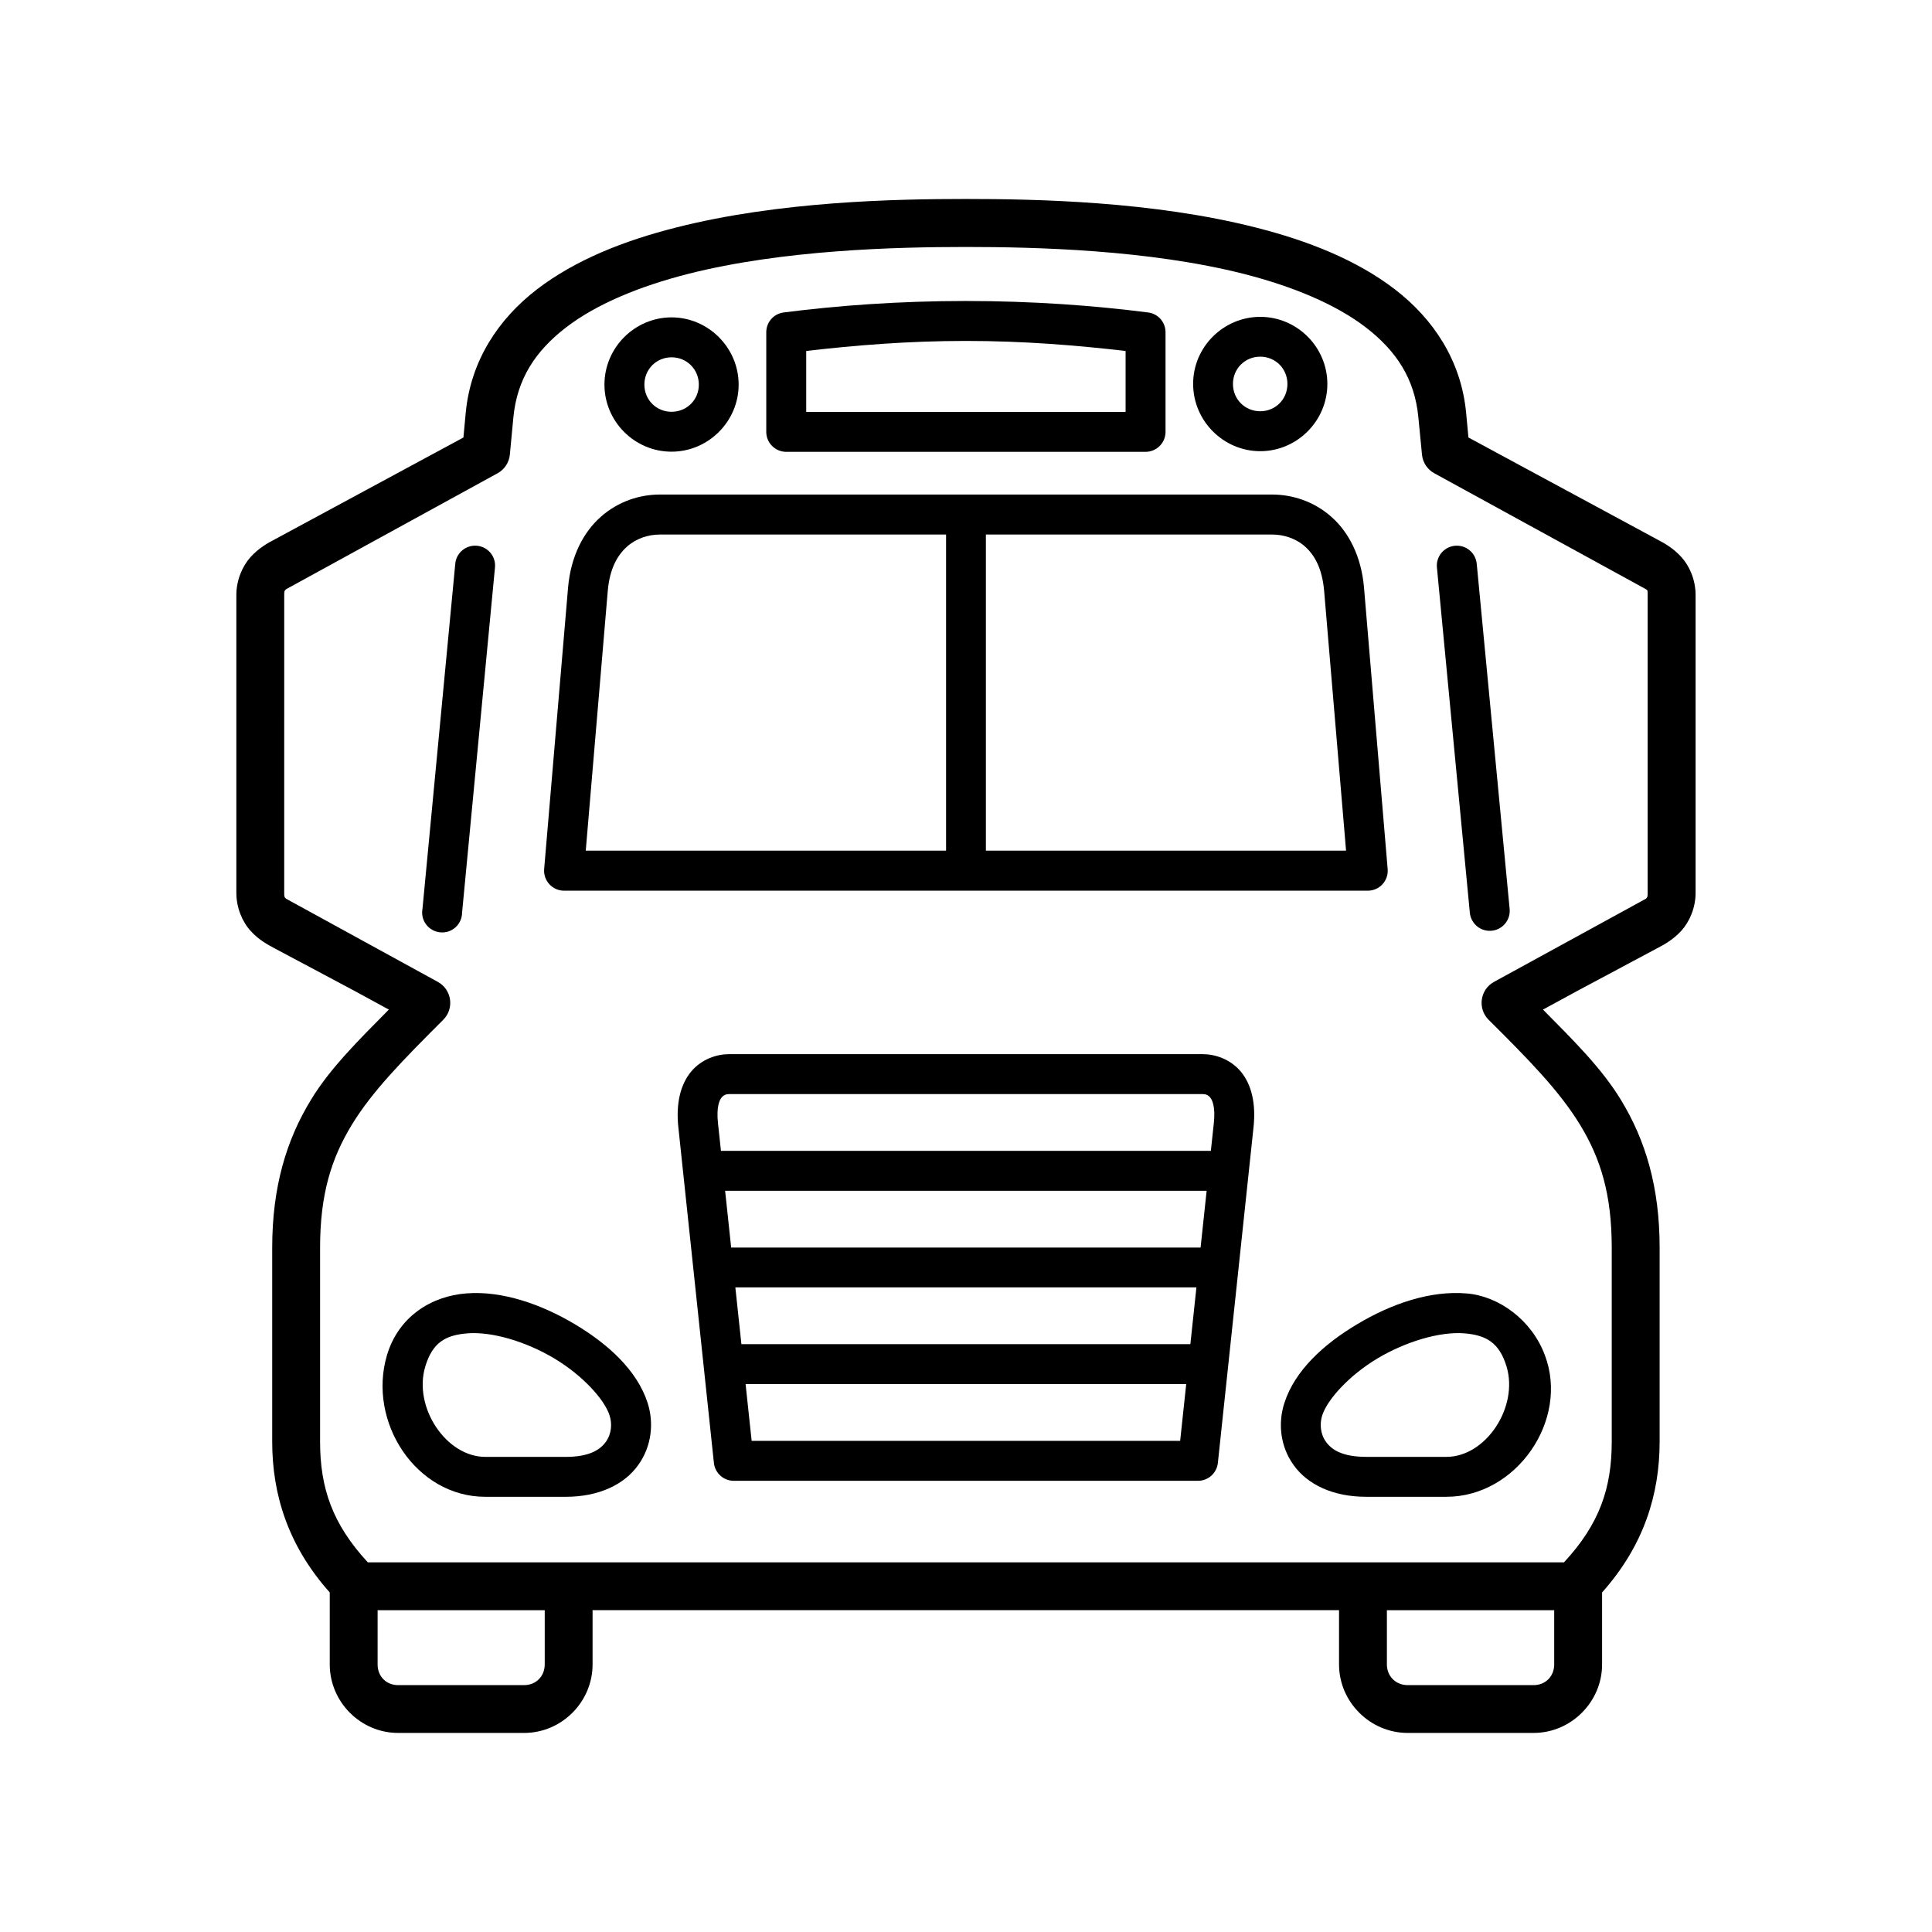
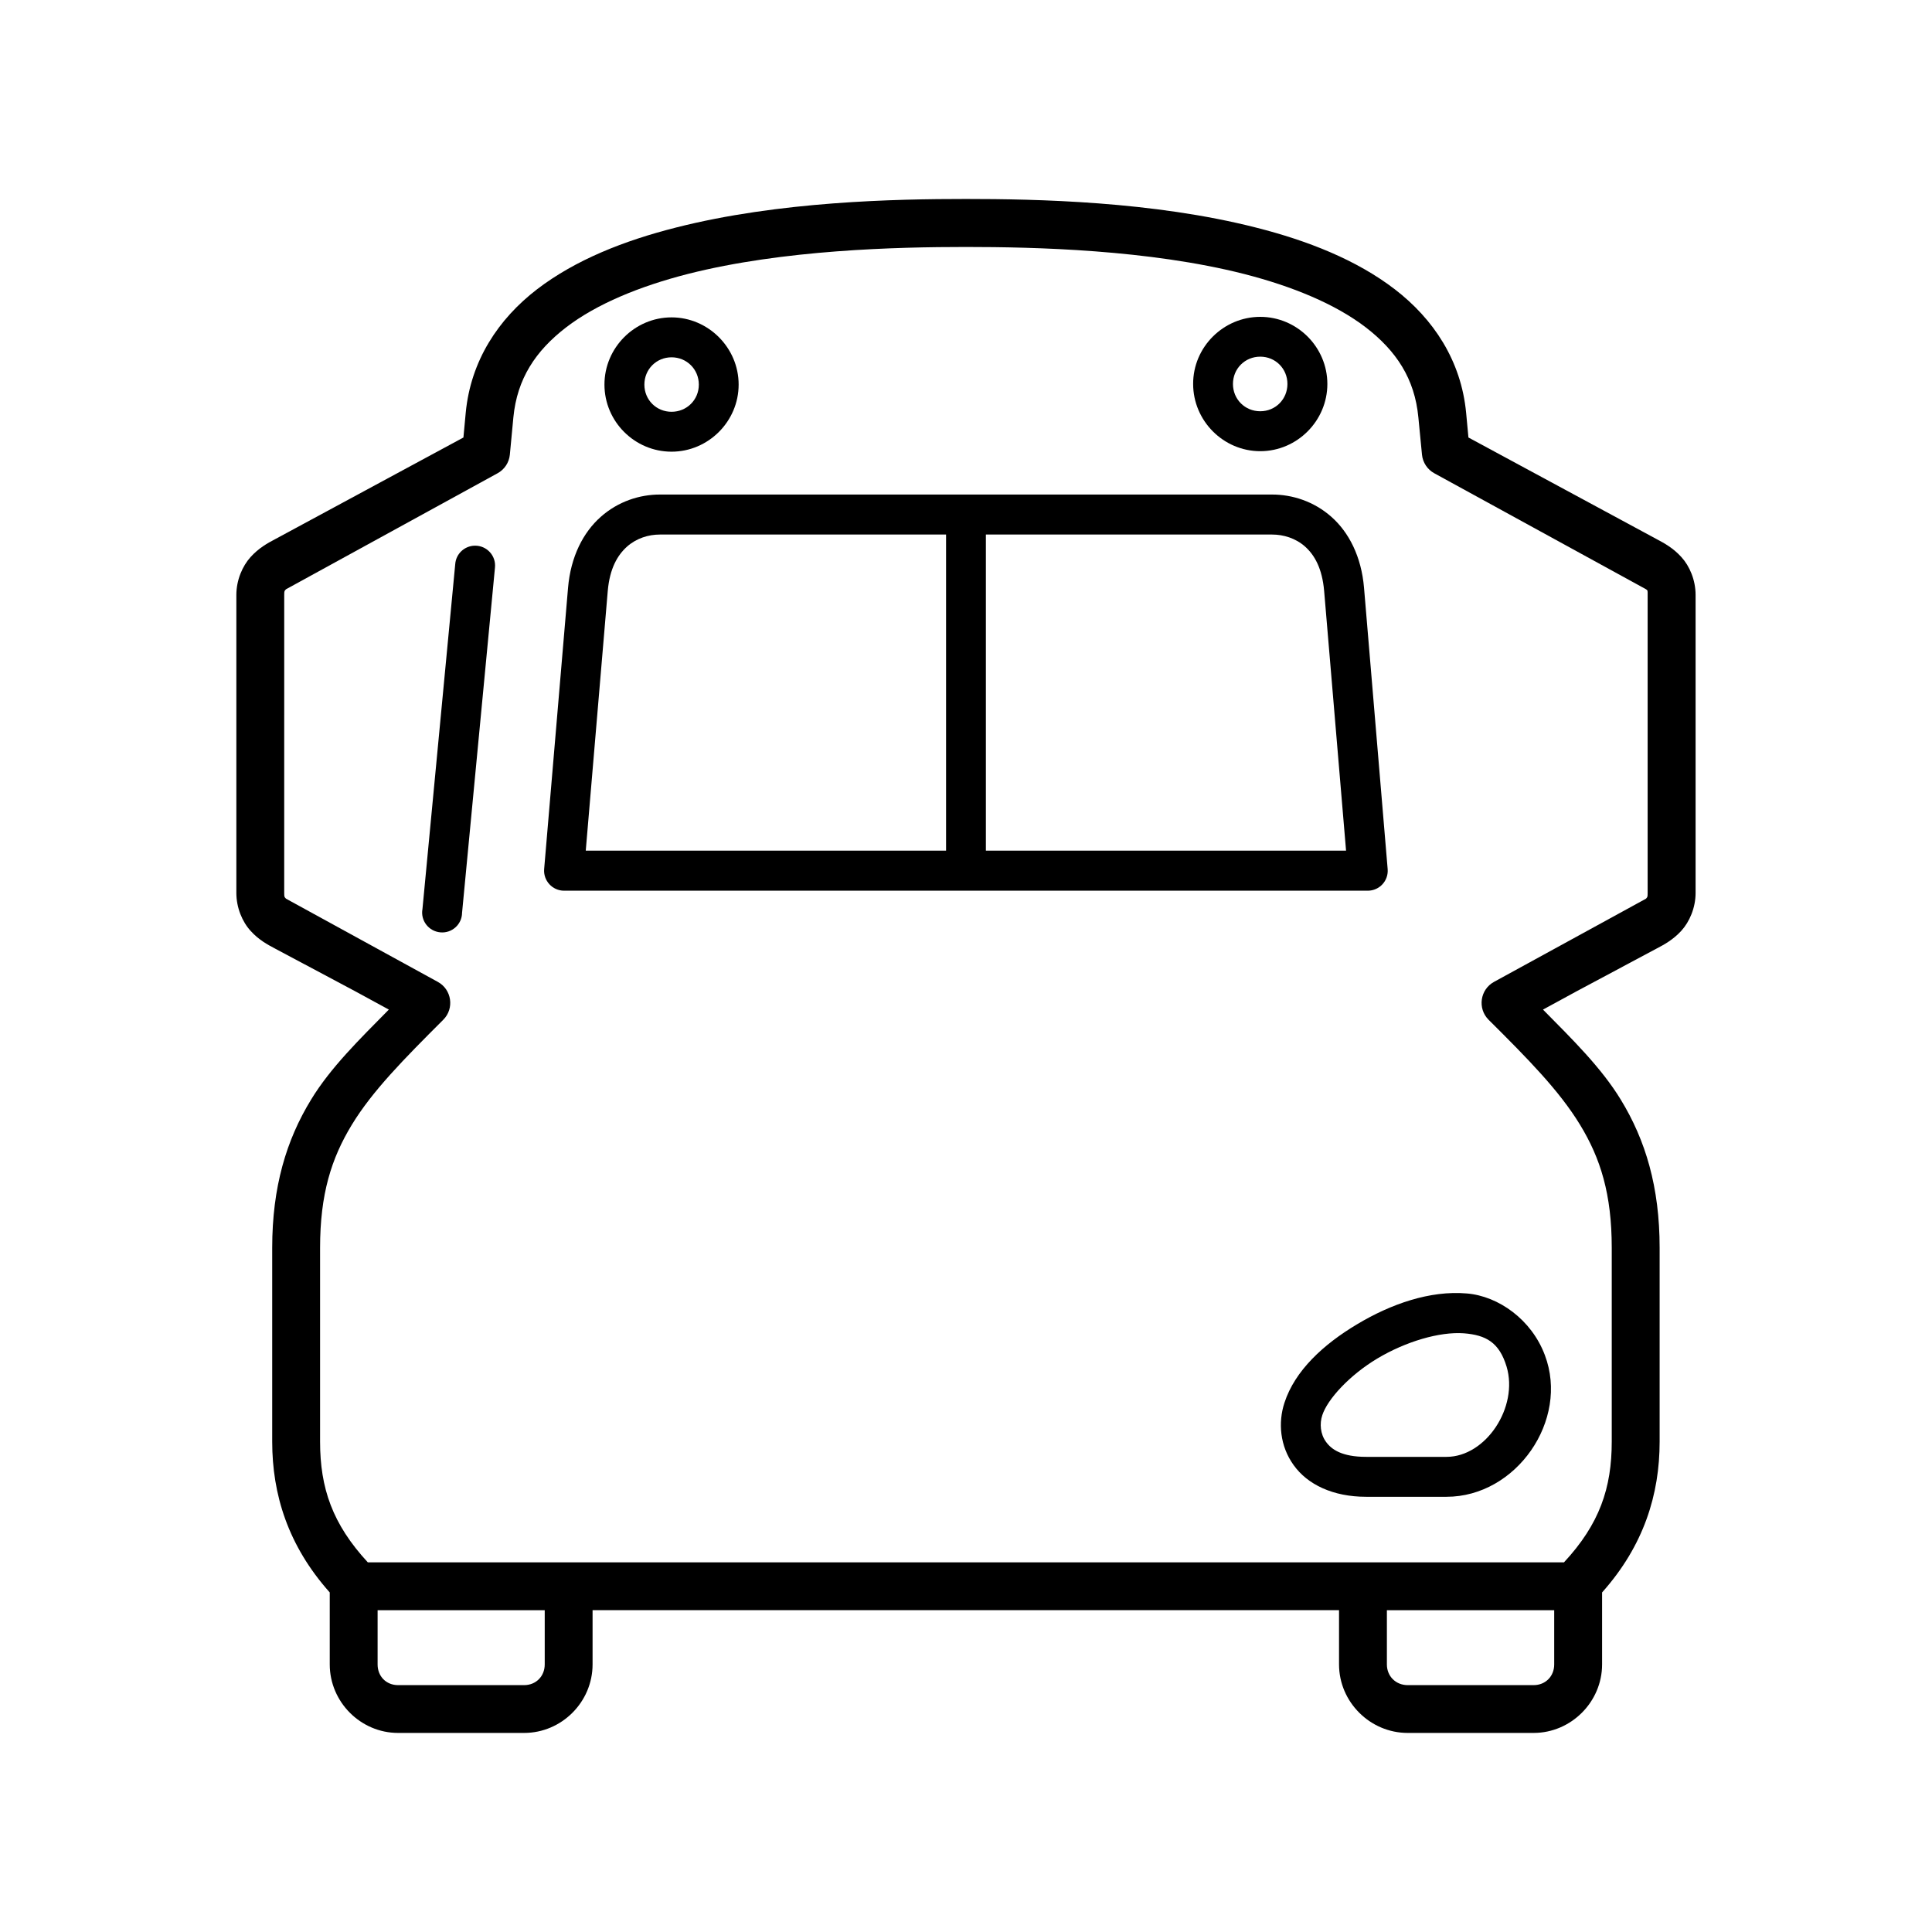
<svg xmlns="http://www.w3.org/2000/svg" fill="#000000" width="800px" height="800px" version="1.1" viewBox="144 144 512 512">
  <g fill-rule="evenodd">
    <path d="m269.8 288.61c-2.711 0.062-4.953 2.156-5.156 4.863l-8.688 91.43c-0.555 3.039 1.633 5.891 4.727 6.18 3.062 0.297 5.738-2.098 5.769-5.188l8.715-91.43c0.352-3.172-2.156-5.918-5.367-5.856z" />
    <path d="m405.27 285.66h75.863c3 0 6.207 0.961 8.715 3.18 2.508 2.246 4.547 5.75 5.066 11.805l5.805 68.781h-95.449zm-86.414 0h75.863v83.766h-95.488l5.828-68.781c0.52-6.062 2.625-9.562 5.129-11.805 2.512-2.219 5.691-3.18 8.668-3.18zm0-10.602c-5.336 0-11.023 1.809-15.656 5.918-4.637 4.102-7.953 10.523-8.66 18.77l-6.332 74.547c-0.262 3.094 2.188 5.75 5.277 5.75h212.98c3.117 0 5.547-2.648 5.277-5.75l-6.262-74.547c-0.699-8.246-4.004-14.668-8.637-18.77-4.637-4.113-10.371-5.918-15.715-5.918z" />
    <path d="m321.97 238.69c4.023 0 7.227 3.18 7.227 7.234 0 4.055-3.203 7.203-7.227 7.203s-7.203-3.152-7.203-7.203c0-4.055 3.18-7.234 7.203-7.234zm0-10.582c-9.77 0-17.785 8.043-17.785 17.809 0 9.801 8.016 17.785 17.785 17.785 9.734 0 17.777-8.016 17.777-17.785 0.004-9.758-8.043-17.809-17.777-17.809z" />
    <path d="m477.98 238.52c4.023 0 7.203 3.18 7.203 7.234s-3.18 7.234-7.203 7.234c-4.055 0-7.234-3.18-7.234-7.234s3.18-7.234 7.234-7.234zm0-10.551c-9.77 0-17.816 8.016-17.785 17.785 0 9.762 8.016 17.816 17.785 17.816s17.785-8.055 17.785-17.816c-0.004-9.77-8.02-17.785-17.785-17.785z" />
-     <path d="m399.96 234.35c15.477 0 29.445 1.172 42.336 2.66v16.148h-84.641v-16.148c12.879-1.492 26.852-2.66 42.305-2.66zm0-10.586c-17.617 0-33.941 1.203-48.254 3.039-2.648 0.32-4.637 2.559-4.637 5.246v26.418c0 2.918 2.391 5.277 5.309 5.277h95.191c2.91 0 5.309-2.356 5.309-5.277v-26.418c0-2.688-1.988-4.926-4.637-5.246-14.344-1.836-30.617-3.039-48.281-3.039z" />
    <path d="m511.54 570.72h44.34v14.375c0 3.152-2.328 5.481-5.445 5.481h-33.387c-3.152 0-5.508-2.356-5.508-5.481zm-267.47 0h44.289v14.375c0 3.117-2.305 5.481-5.457 5.481h-33.406c-3.152 0-5.426-2.328-5.426-5.481zm155.9-361.27c18.43 0 48.457 0.723 73.762 7.164 12.652 3.242 24.078 7.902 32.215 14.145 8.105 6.242 12.969 13.613 13.934 23.848l0.961 9.891c0.203 2.066 1.434 3.934 3.269 4.926l56.09 30.727c0.5 0.32 0.441 0.379 0.441 1.516v78.98c0 1.137-0.062 1.082-0.441 1.516l-40.262 22.039c-3.699 2.016-4.434 7.031-1.461 10.031 10.531 10.461 18.781 18.859 24.234 27.816 5.445 8.918 8.418 18.422 8.418 32.625v51.367c0 12.309-3.231 21.836-12.652 31.992l-317 0.004c-9.383-10.148-12.652-19.684-12.652-31.992v-51.367c0-14.203 2.977-23.672 8.426-32.625 5.457-8.957 13.73-17.324 24.227-27.816 2.977-2.973 2.246-8.016-1.457-10.031l-40.211-22.039c-0.41-0.43-0.492-0.379-0.492-1.516l0.004-78.984c0-1.137 0.082-1.082 0.492-1.516l56.039-30.727c1.836-0.992 3.062-2.859 3.262-4.926l0.934-9.891c0.992-10.234 5.867-17.605 13.973-23.848 8.129-6.242 19.566-10.906 32.215-14.145 25.309-6.441 55.336-7.164 73.738-7.164zm0-12.719c-18.691 0-49.508 0.609-76.887 7.586-13.703 3.469-26.586 8.547-36.766 16.352-10.203 7.844-17.578 18.871-18.895 32.742l-0.609 6.531-49.938 26.965c-1.953 1.023-4.32 2.336-6.477 4.727-2.156 2.394-3.762 6.098-3.762 10.031v78.98c0 3.902 1.574 7.637 3.762 10.031 2.156 2.391 4.523 3.672 6.477 4.695l21.277 11.336 8.895 4.844c-7.785 7.898-15.457 15.387-20.617 23.875-6.562 10.727-10.293 23.176-10.293 39.246v51.367c0 13.973 4.172 27.559 15.25 39.973v19.07c0 9.941 8.168 18.16 18.109 18.16h33.406c9.941 0 18.137-8.191 18.137-18.16v-14.375h197.82v14.375c0 9.969 8.246 18.16 18.188 18.16h33.387c9.914 0 18.137-8.219 18.137-18.16v-19.07c11.078-12.422 15.25-26.004 15.25-39.973v-51.367c0-16.07-3.734-28.52-10.293-39.246-5.168-8.488-12.832-15.98-20.617-23.875l8.891-4.844 21.227-11.336c1.953-1.023 4.344-2.305 6.531-4.695 2.188-2.394 3.789-6.129 3.789-10.031v-78.98c0-3.934-1.574-7.637-3.762-10.031-2.156-2.391-4.547-3.699-6.5-4.727l-49.938-26.965-0.609-6.531c-1.316-13.879-8.695-24.898-18.898-32.742-10.172-7.809-23.062-12.879-36.762-16.352-27.379-6.977-58.195-7.586-76.914-7.586z" />
    <path d="m531.95 497.34c5.84 0.465 9.359 2.391 11.312 8.828 3.207 10.73-5.481 23.914-15.922 23.914h-21.312c-6.387 0-9.188-1.953-10.641-4.004-1.484-2.039-1.719-4.809-0.961-7.055 1.371-4.191 7.144-10.551 14.605-15.02 7.469-4.449 16.414-7.137 22.918-6.664zm0.789-10.559c-9.801-0.852-20.203 2.828-29.102 8.168-8.891 5.301-16.473 12.27-19.238 20.785-1.719 5.219-1.227 11.488 2.445 16.555 3.648 5.106 10.383 8.375 19.191 8.375h21.312c18.488 0 32.574-20.293 26.062-37.527-3.523-9.422-12.273-15.652-20.672-16.355z" />
-     <path d="m268 497.34c6.5-0.469 15.449 2.215 22.914 6.672 7.461 4.461 13.238 10.82 14.605 15.02 0.762 2.246 0.531 5.016-0.957 7.055-1.461 2.043-4.262 4.004-10.641 4.004h-21.289c-10.434 0-19.148-13.184-15.941-23.914 1.949-6.481 5.422-8.379 11.309-8.836zm-21.43 5.738c-5.277 17.672 7.613 37.59 26.062 37.59h21.289c8.801 0 15.539-3.269 19.184-8.375 3.672-5.066 4.203-11.336 2.508-16.555-2.769-8.516-10.352-15.488-19.238-20.785-8.918-5.336-19.328-8.93-28.723-8.195-9.363 0.695-18.023 6.148-21.082 16.32z" />
-     <path d="m341.59 510.8h116.77l-1.605 15.043-113.56-0.004zm-2.715-25.629h122.19l-1.605 15.047h-118.98zm-2.711-25.605h127.61l-1.605 15.047h-124.4zm1.105-25.621h125.43c0.789 0 1.426 0.203 1.988 0.875 0.555 0.645 1.457 2.391 0.992 6.824l-0.789 7.344h-129.83l-0.789-7.344c-0.465-4.434 0.441-6.18 0.992-6.824 0.547-0.672 1.219-0.875 2.004-0.875zm0-10.586c-3.262 0-7.316 1.254-10.145 4.664-2.828 3.441-4.023 8.48-3.352 14.719l9.422 88.957c0.293 2.688 2.559 4.727 5.246 4.727h123.06c2.68 0 4.953-2.039 5.246-4.727l9.449-88.957c0.672-6.242-0.5-11.281-3.332-14.719-2.848-3.41-6.902-4.664-10.172-4.664z" />
-     <path d="m530.03 288.61c-3.152 0.027-5.57 2.769-5.223 5.859l8.715 91.43c0.293 2.887 2.859 5.043 5.777 4.754 2.91-0.262 5.043-2.859 4.773-5.75l-8.715-91.426c-0.23-2.766-2.559-4.894-5.328-4.867z" />
  </g>
</svg>